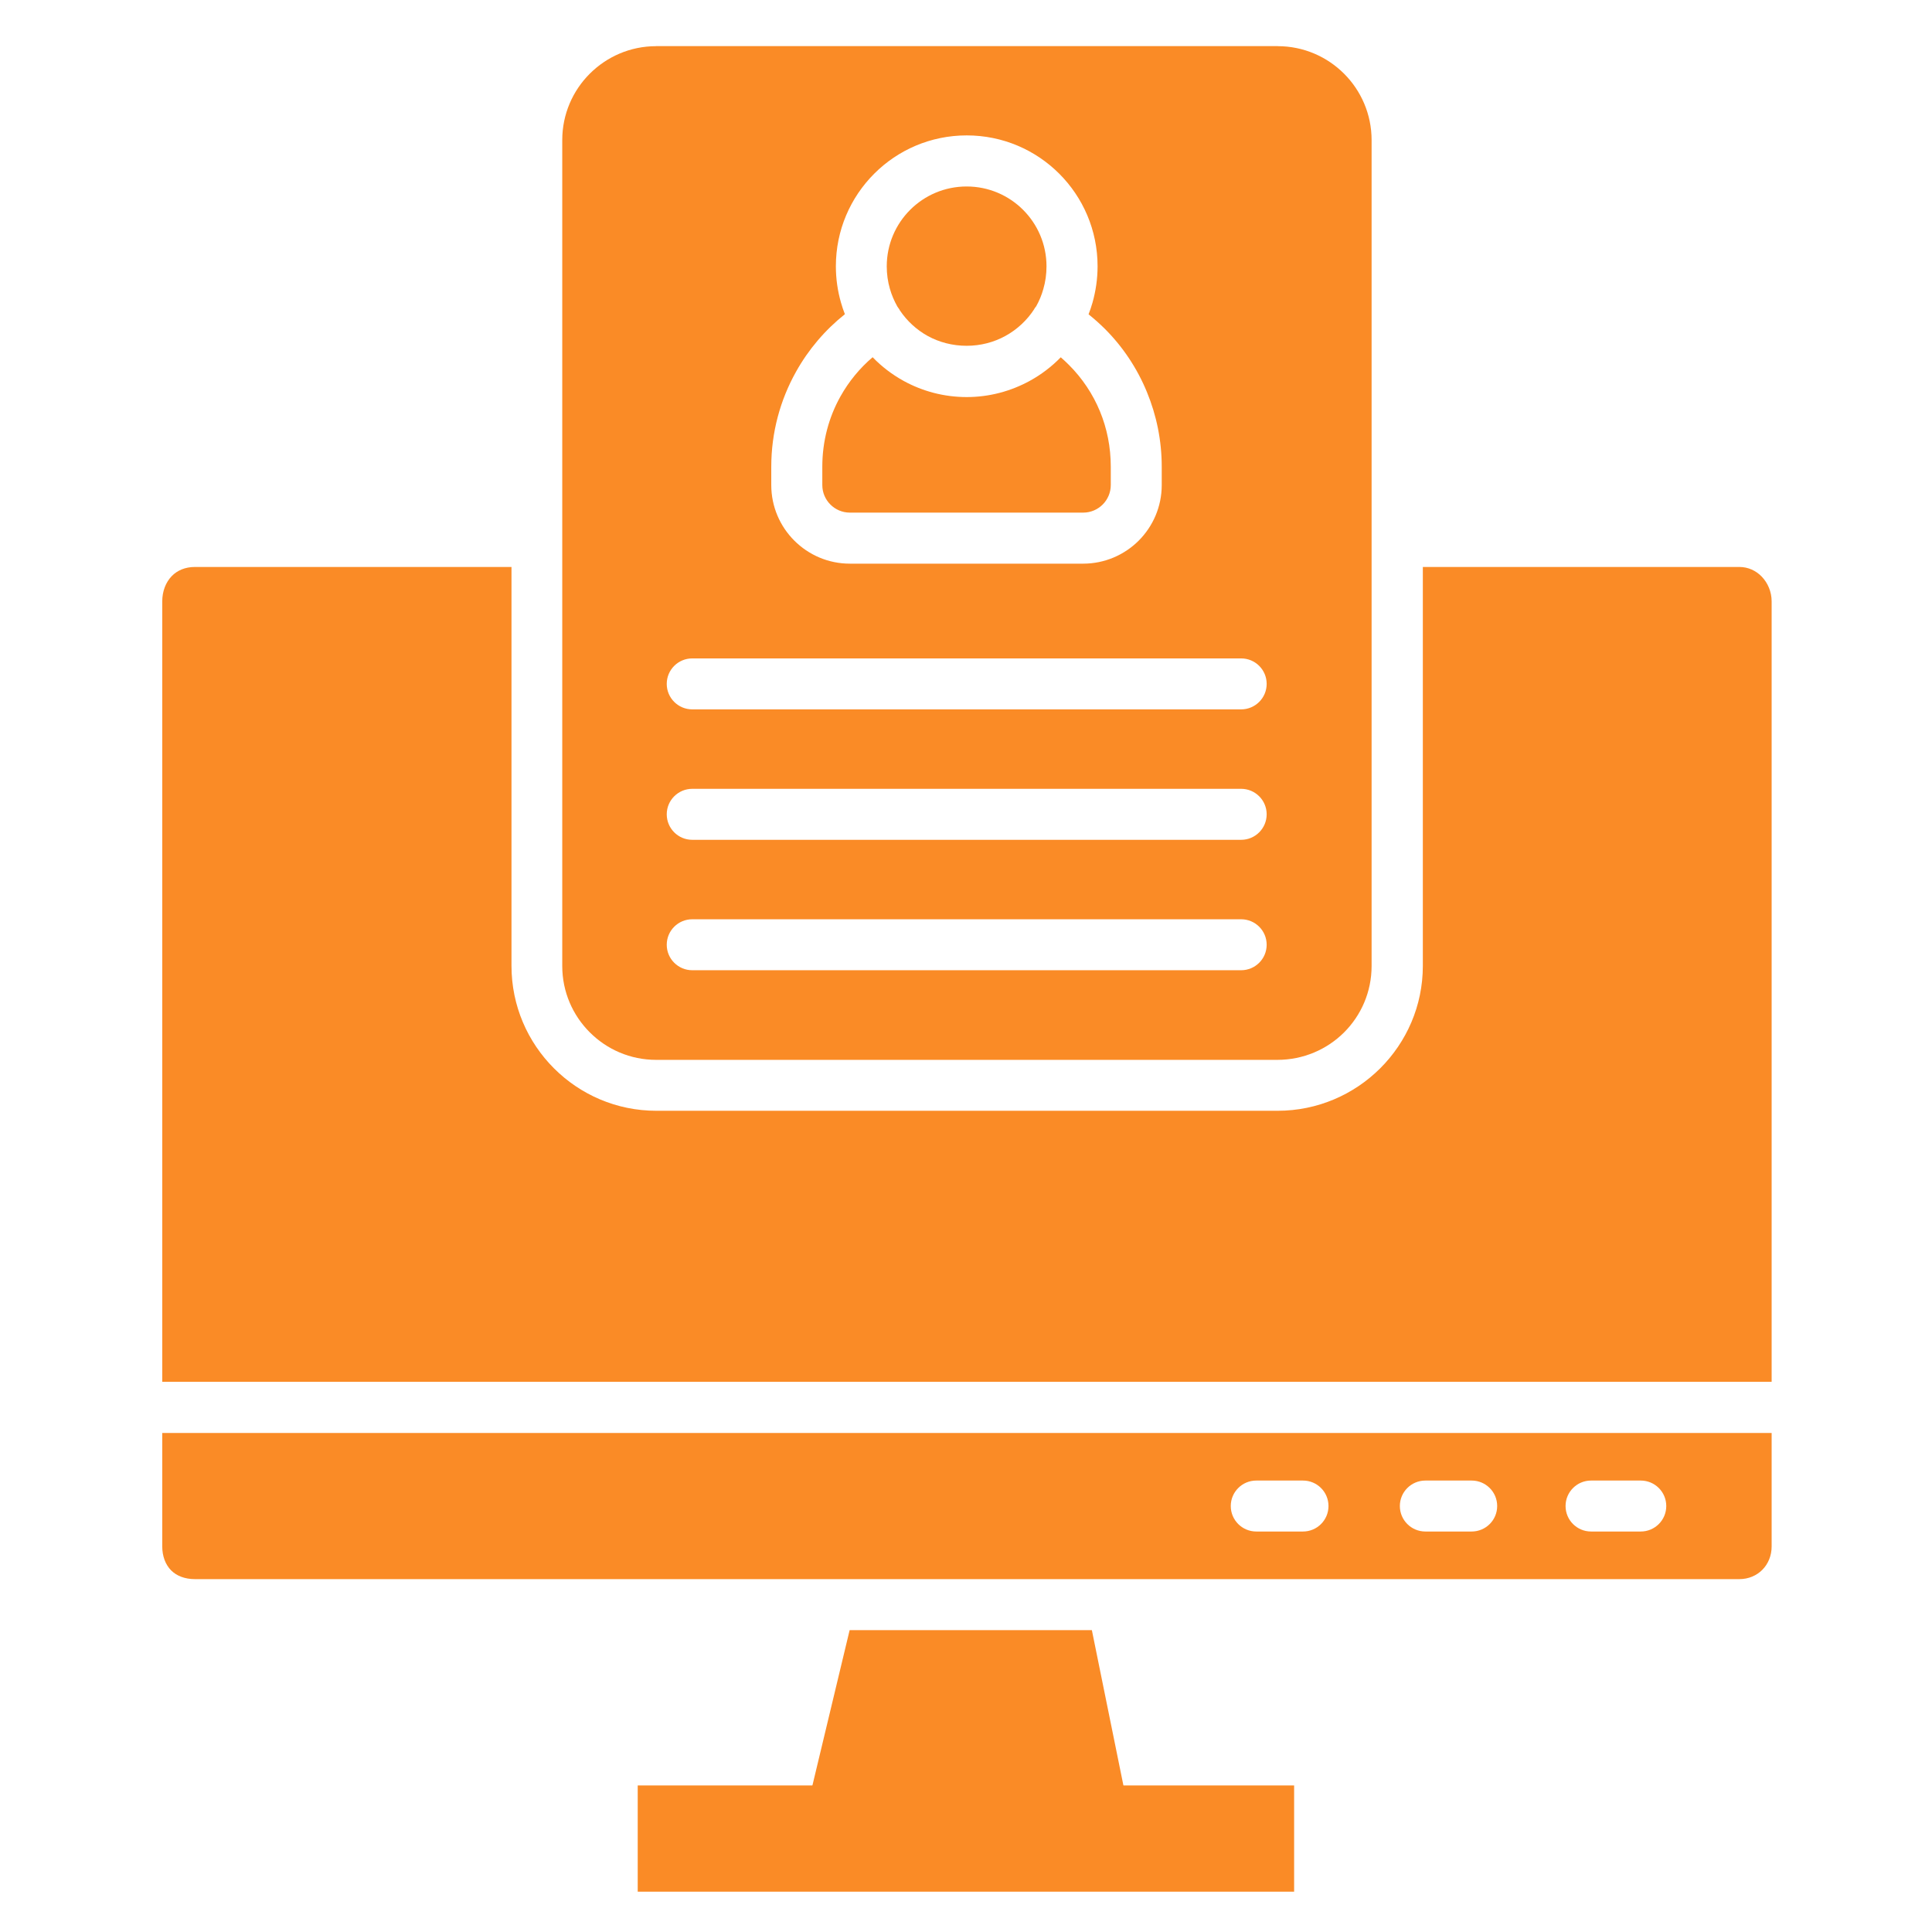
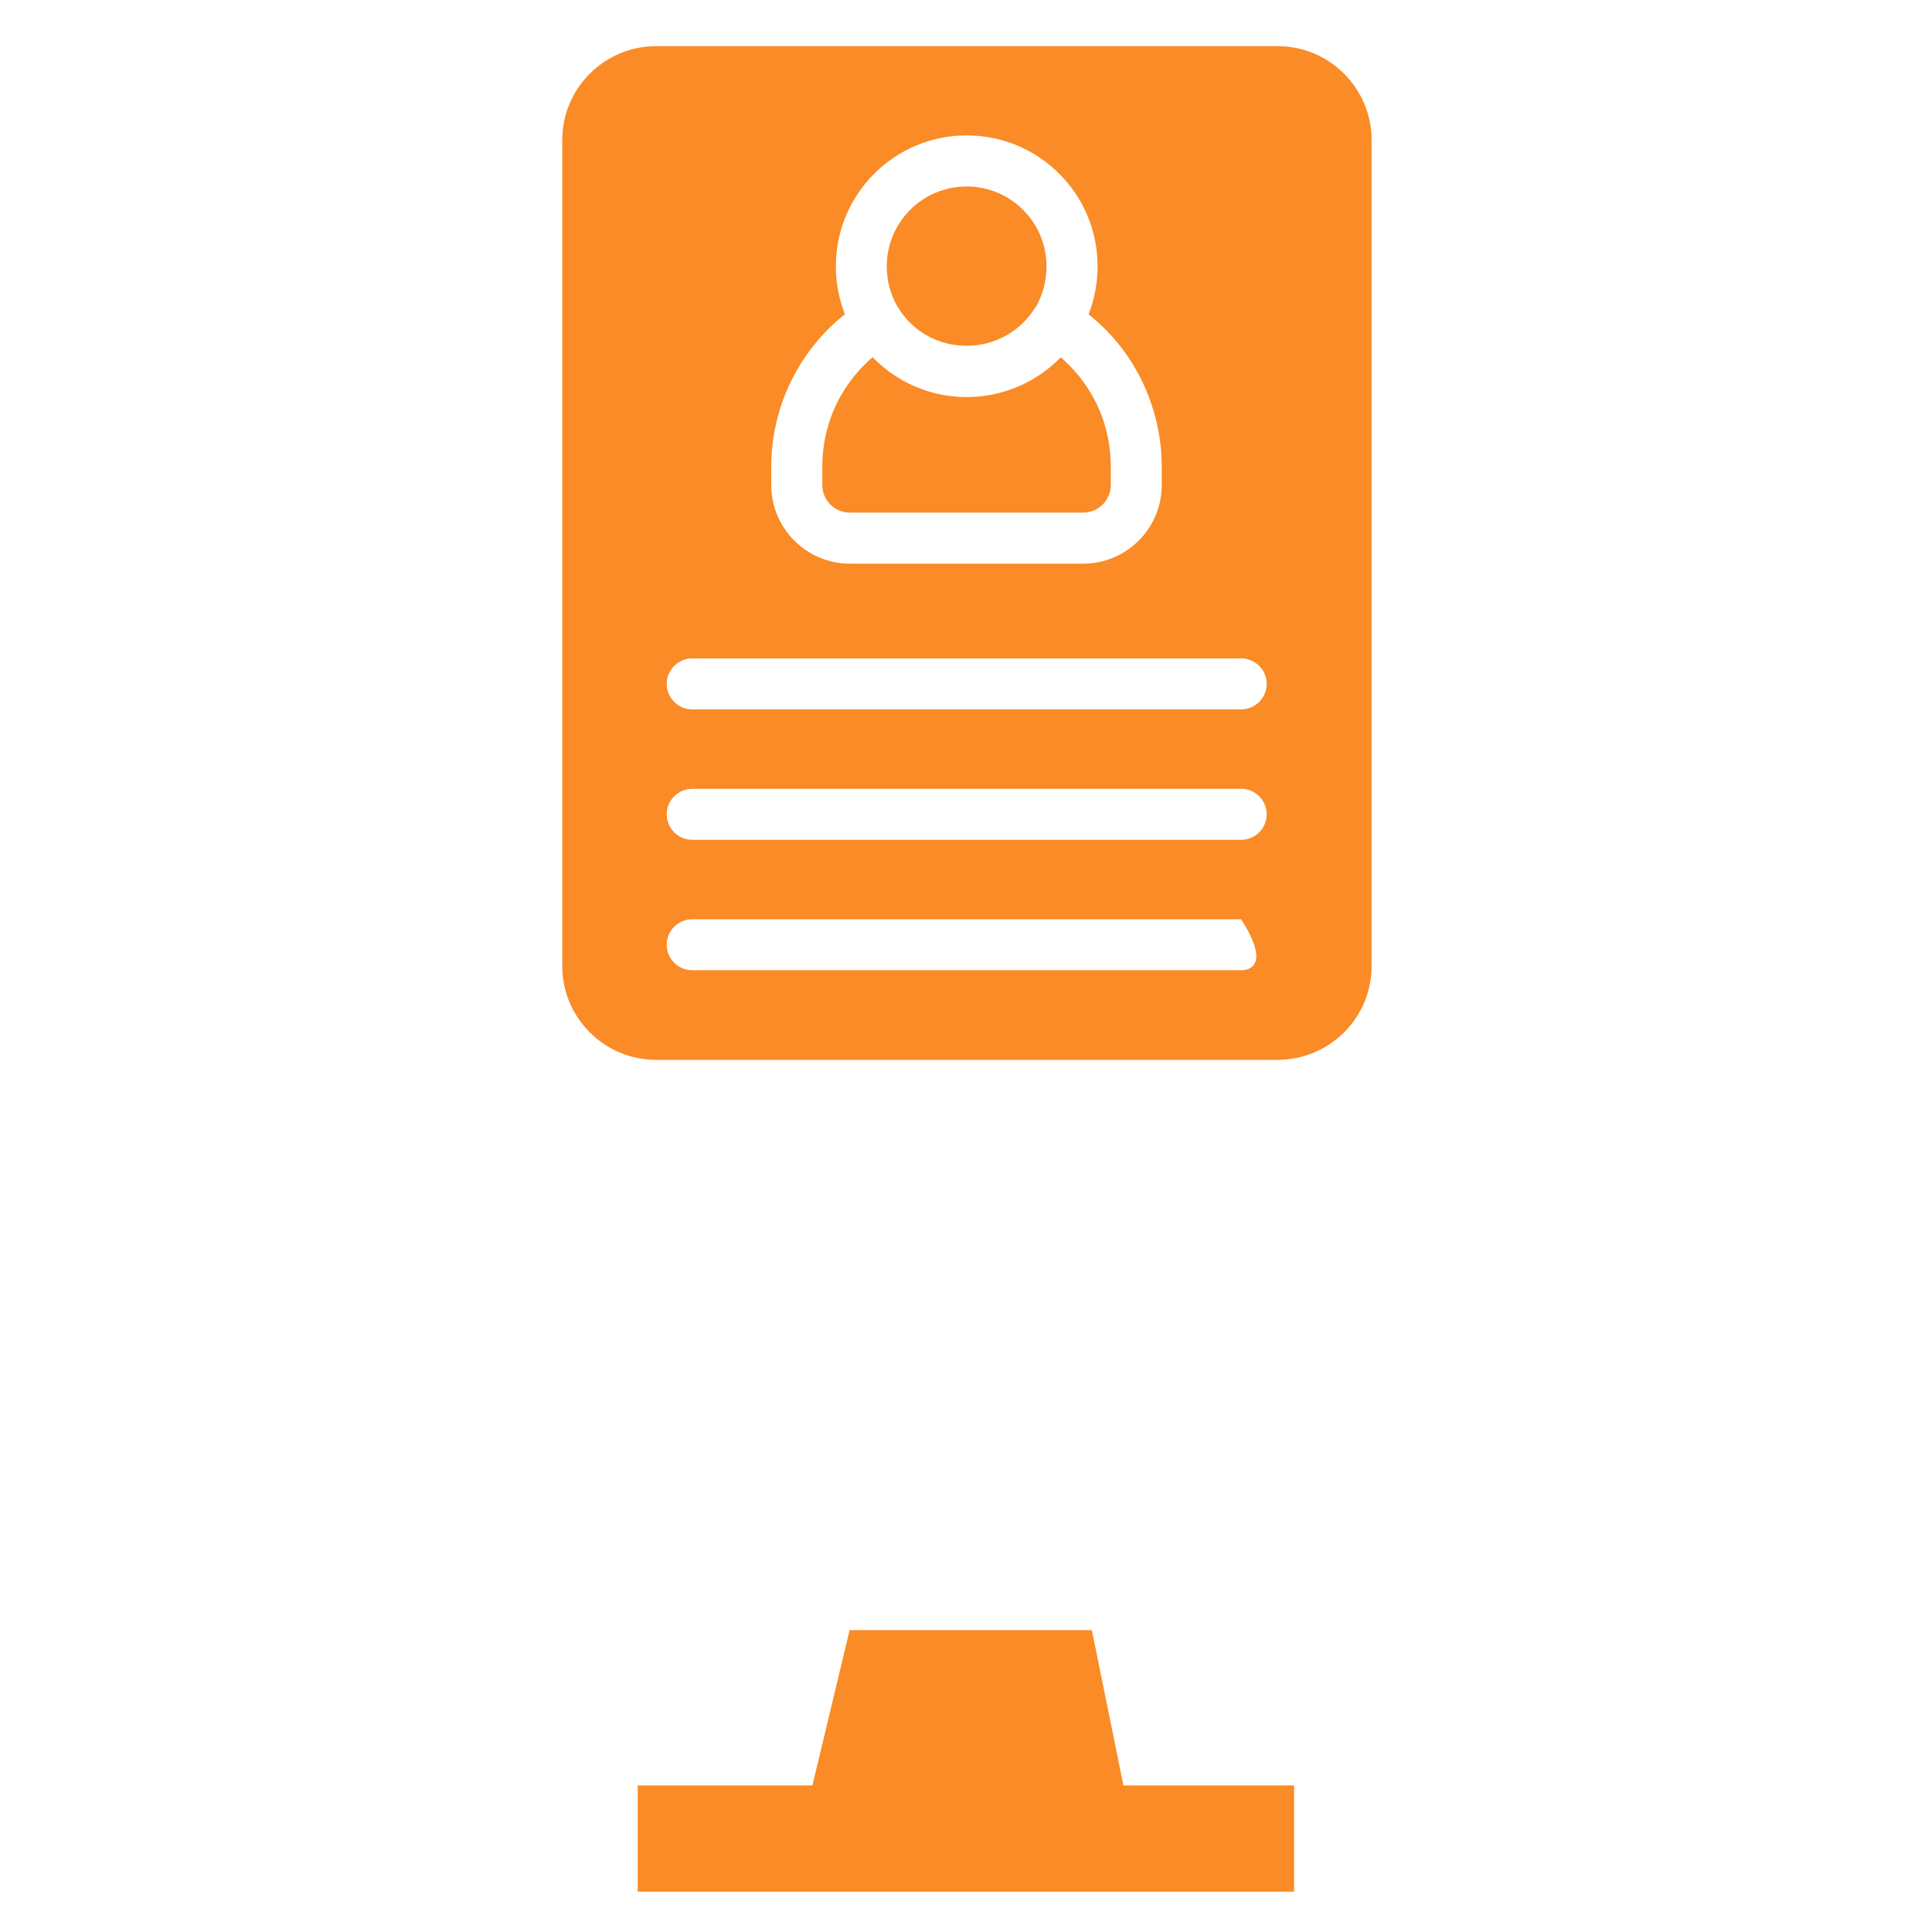
<svg xmlns="http://www.w3.org/2000/svg" width="48" height="48" viewBox="0 0 48 48" fill="none">
  <path d="M15.844 44.359H32.152V46.998H15.844V44.359Z" fill="#FA8B26" />
-   <path fill-rule="evenodd" clip-rule="evenodd" d="M34.077 24V13.455V3.48C34.077 2.837 33.815 2.253 33.393 1.831C32.971 1.409 32.387 1.147 31.744 1.147V1.145H16.302V1.147C15.658 1.147 15.075 1.409 14.653 1.831C14.23 2.253 13.969 2.837 13.969 3.48V13.455V24C13.969 24.643 14.23 25.226 14.653 25.648C15.075 26.071 15.658 26.332 16.302 26.332H31.734C32.383 26.332 32.97 26.072 33.393 25.65C33.816 25.228 34.077 24.645 34.077 24ZM16.565 20.231C16.565 19.882 16.849 19.598 17.199 19.598H30.836C31.186 19.598 31.47 19.882 31.47 20.231C31.47 20.581 31.186 20.865 30.836 20.865H17.199C16.849 20.865 16.565 20.581 16.565 20.231ZM16.565 23.472C16.565 23.122 16.849 22.839 17.199 22.839H30.836C31.186 22.839 31.47 23.122 31.47 23.472C31.47 23.822 31.186 24.105 30.836 24.105H17.199C16.849 24.105 16.565 23.822 16.565 23.472ZM17.199 17.624C16.849 17.624 16.565 17.341 16.565 16.991C16.565 16.641 16.849 16.358 17.199 16.358H30.836C31.186 16.358 31.47 16.641 31.47 16.991C31.47 17.341 31.186 17.624 30.836 17.624H17.199ZM26.91 14.004H21.115C20.576 14.004 20.088 13.785 19.734 13.431C19.381 13.078 19.162 12.59 19.162 12.051V11.597C19.162 10.742 19.385 9.936 19.777 9.236C20.085 8.683 20.499 8.198 20.991 7.806C20.954 7.711 20.921 7.614 20.893 7.514C20.811 7.228 20.767 6.927 20.767 6.615C20.767 5.717 21.131 4.904 21.719 4.316C22.307 3.727 23.12 3.364 24.018 3.364C24.916 3.364 25.728 3.727 26.317 4.316C26.905 4.904 27.269 5.717 27.269 6.615C27.269 6.928 27.224 7.233 27.142 7.522C27.114 7.619 27.082 7.715 27.045 7.809C27.192 7.927 27.329 8.049 27.453 8.173C27.895 8.615 28.252 9.148 28.496 9.743C28.733 10.318 28.863 10.945 28.863 11.597V12.051C28.863 12.59 28.644 13.078 28.291 13.432C27.937 13.785 27.449 14.004 26.91 14.004Z" fill="#FA8B26" />
+   <path fill-rule="evenodd" clip-rule="evenodd" d="M34.077 24V13.455V3.48C34.077 2.837 33.815 2.253 33.393 1.831C32.971 1.409 32.387 1.147 31.744 1.147V1.145H16.302V1.147C15.658 1.147 15.075 1.409 14.653 1.831C14.23 2.253 13.969 2.837 13.969 3.48V13.455V24C13.969 24.643 14.23 25.226 14.653 25.648C15.075 26.071 15.658 26.332 16.302 26.332H31.734C32.383 26.332 32.97 26.072 33.393 25.65C33.816 25.228 34.077 24.645 34.077 24ZM16.565 20.231C16.565 19.882 16.849 19.598 17.199 19.598H30.836C31.186 19.598 31.47 19.882 31.47 20.231C31.47 20.581 31.186 20.865 30.836 20.865H17.199C16.849 20.865 16.565 20.581 16.565 20.231ZM16.565 23.472C16.565 23.122 16.849 22.839 17.199 22.839H30.836C31.47 23.822 31.186 24.105 30.836 24.105H17.199C16.849 24.105 16.565 23.822 16.565 23.472ZM17.199 17.624C16.849 17.624 16.565 17.341 16.565 16.991C16.565 16.641 16.849 16.358 17.199 16.358H30.836C31.186 16.358 31.47 16.641 31.47 16.991C31.47 17.341 31.186 17.624 30.836 17.624H17.199ZM26.91 14.004H21.115C20.576 14.004 20.088 13.785 19.734 13.431C19.381 13.078 19.162 12.59 19.162 12.051V11.597C19.162 10.742 19.385 9.936 19.777 9.236C20.085 8.683 20.499 8.198 20.991 7.806C20.954 7.711 20.921 7.614 20.893 7.514C20.811 7.228 20.767 6.927 20.767 6.615C20.767 5.717 21.131 4.904 21.719 4.316C22.307 3.727 23.12 3.364 24.018 3.364C24.916 3.364 25.728 3.727 26.317 4.316C26.905 4.904 27.269 5.717 27.269 6.615C27.269 6.928 27.224 7.233 27.142 7.522C27.114 7.619 27.082 7.715 27.045 7.809C27.192 7.927 27.329 8.049 27.453 8.173C27.895 8.615 28.252 9.148 28.496 9.743C28.733 10.318 28.863 10.945 28.863 11.597V12.051C28.863 12.59 28.644 13.078 28.291 13.432C27.937 13.785 27.449 14.004 26.91 14.004Z" fill="#FA8B26" />
  <path fill-rule="evenodd" clip-rule="evenodd" d="M27.597 12.05V11.596C27.597 11.106 27.502 10.642 27.329 10.222C27.151 9.789 26.888 9.397 26.558 9.067C26.491 9 26.423 8.936 26.354 8.877C26.129 9.108 25.869 9.307 25.583 9.463C25.115 9.719 24.581 9.865 24.018 9.865C23.451 9.865 22.919 9.72 22.453 9.465C22.166 9.307 21.905 9.108 21.68 8.875C21.359 9.149 21.088 9.478 20.881 9.849C20.593 10.363 20.43 10.959 20.43 11.596V12.05C20.43 12.239 20.506 12.411 20.631 12.535C20.755 12.659 20.926 12.736 21.116 12.736H26.911C27.1 12.736 27.271 12.659 27.396 12.535C27.52 12.411 27.597 12.239 27.597 12.05Z" fill="#FA8B26" />
  <path fill-rule="evenodd" clip-rule="evenodd" d="M25.922 7.178C25.973 7.002 26 6.813 26 6.617C26 6.069 25.778 5.573 25.419 5.214C25.06 4.855 24.564 4.633 24.016 4.633C23.467 4.633 22.971 4.855 22.612 5.214C22.253 5.573 22.031 6.069 22.031 6.617C22.031 6.812 22.058 6.997 22.108 7.171C22.152 7.327 22.216 7.476 22.296 7.618C22.311 7.637 22.326 7.658 22.339 7.679C22.346 7.691 22.352 7.702 22.358 7.713C22.536 7.977 22.774 8.196 23.054 8.35C23.336 8.503 23.663 8.591 24.016 8.591C24.365 8.591 24.693 8.503 24.976 8.348C25.272 8.186 25.521 7.953 25.701 7.672L25.698 7.67C25.713 7.648 25.728 7.627 25.745 7.607C25.819 7.475 25.879 7.332 25.922 7.178Z" fill="#FA8B26" />
-   <path fill-rule="evenodd" clip-rule="evenodd" d="M12.708 23.998V14.086H4.844C4.599 14.086 4.403 14.173 4.268 14.312C4.116 14.468 4.031 14.694 4.031 14.941V34.331H44.016V14.941C44.016 14.705 43.922 14.484 43.769 14.325C43.628 14.179 43.433 14.086 43.214 14.086H35.35V23.998C35.35 24.99 34.945 25.89 34.29 26.543C33.636 27.194 32.735 27.597 31.74 27.597H16.307C15.314 27.597 14.415 27.194 13.763 26.542C13.111 25.89 12.708 24.991 12.708 23.998Z" fill="#FA8B26" />
-   <path fill-rule="evenodd" clip-rule="evenodd" d="M44.016 35.602H4.031V38.42C4.031 38.664 4.111 38.875 4.253 39.017C4.387 39.151 4.589 39.233 4.844 39.233H20.604H27.644H43.214C43.441 39.233 43.643 39.145 43.785 39.001C43.928 38.857 44.016 38.653 44.016 38.42V35.602H44.016ZM30.578 37.417C30.578 37.067 30.862 36.784 31.212 36.784H32.373C32.722 36.784 33.006 37.067 33.006 37.417C33.006 37.767 32.722 38.05 32.373 38.05H31.212C30.862 38.05 30.578 37.767 30.578 37.417ZM34.779 37.417C34.779 37.067 35.063 36.784 35.413 36.784H36.563C36.913 36.784 37.197 37.067 37.197 37.417C37.197 37.767 36.913 38.05 36.563 38.05H35.413C35.063 38.05 34.779 37.767 34.779 37.417ZM38.896 37.417C38.896 37.067 39.18 36.784 39.529 36.784H40.764C41.114 36.784 41.398 37.067 41.398 37.417C41.398 37.767 41.114 38.05 40.764 38.05H39.529C39.18 38.05 38.896 37.767 38.896 37.417Z" fill="#FA8B26" />
  <path fill-rule="evenodd" clip-rule="evenodd" d="M27.127 40.5H21.109L19.867 45.683H28.18L27.127 40.5Z" fill="#FA8B26" />
</svg>